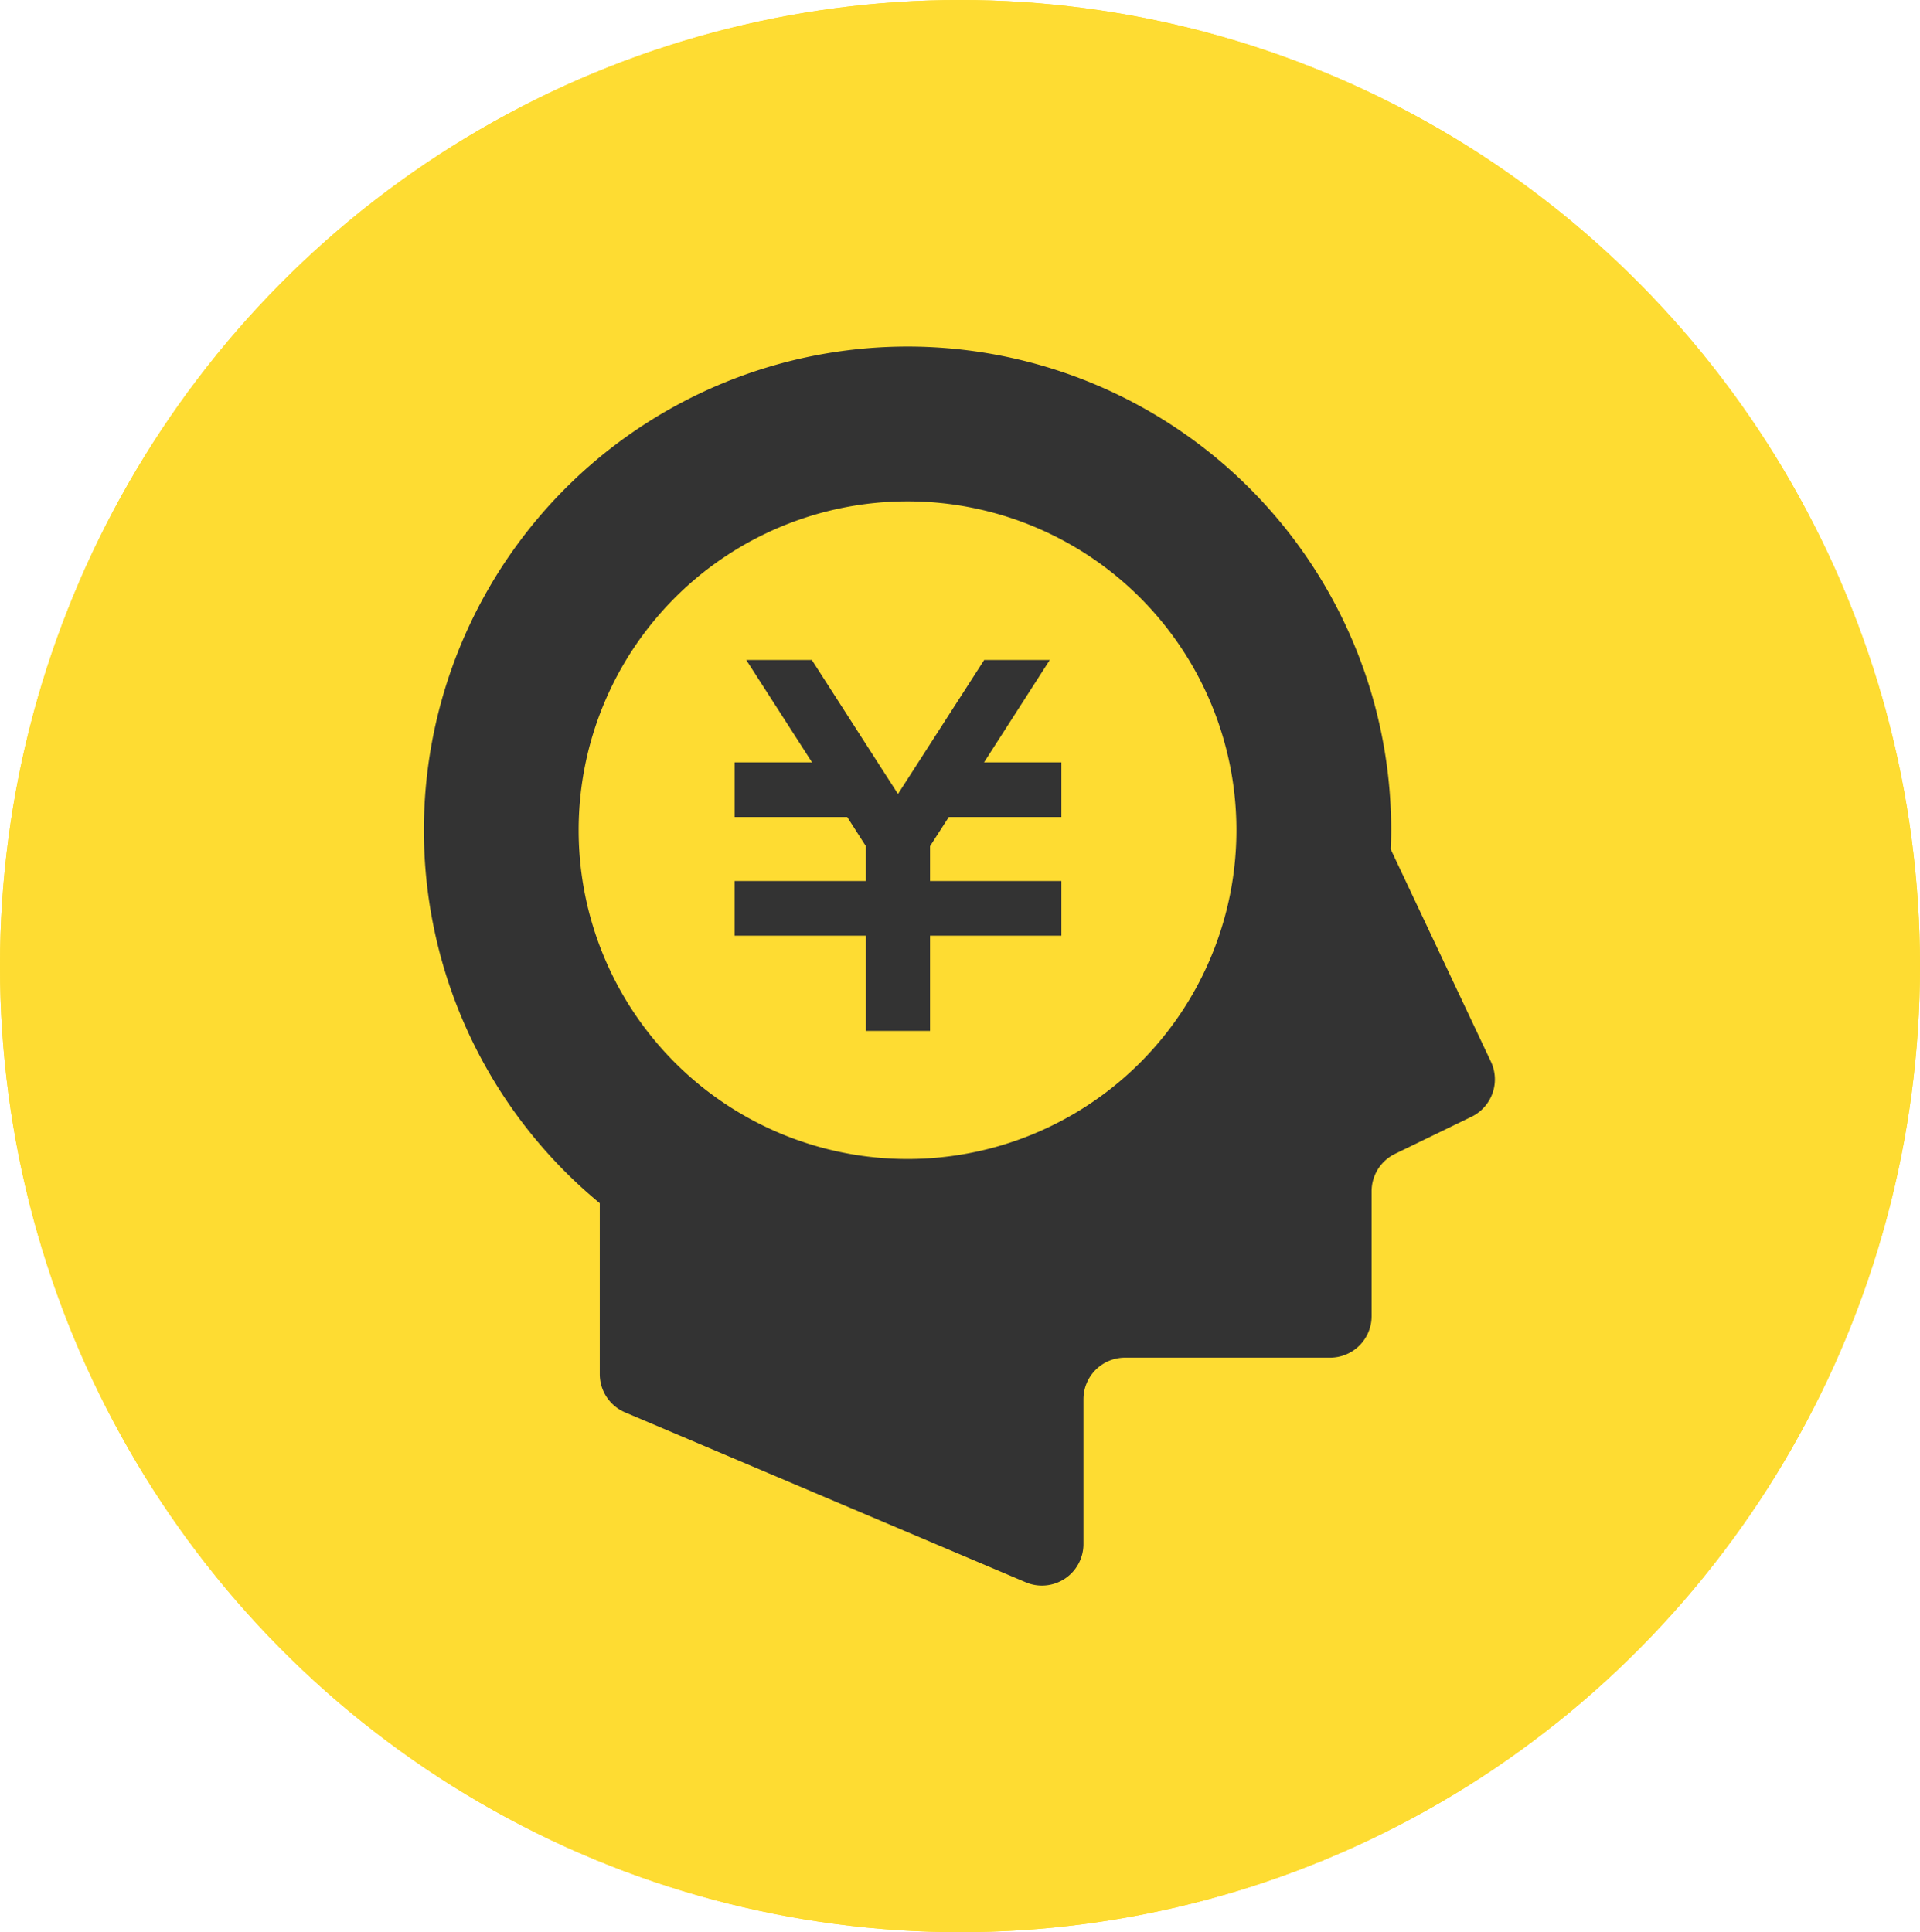
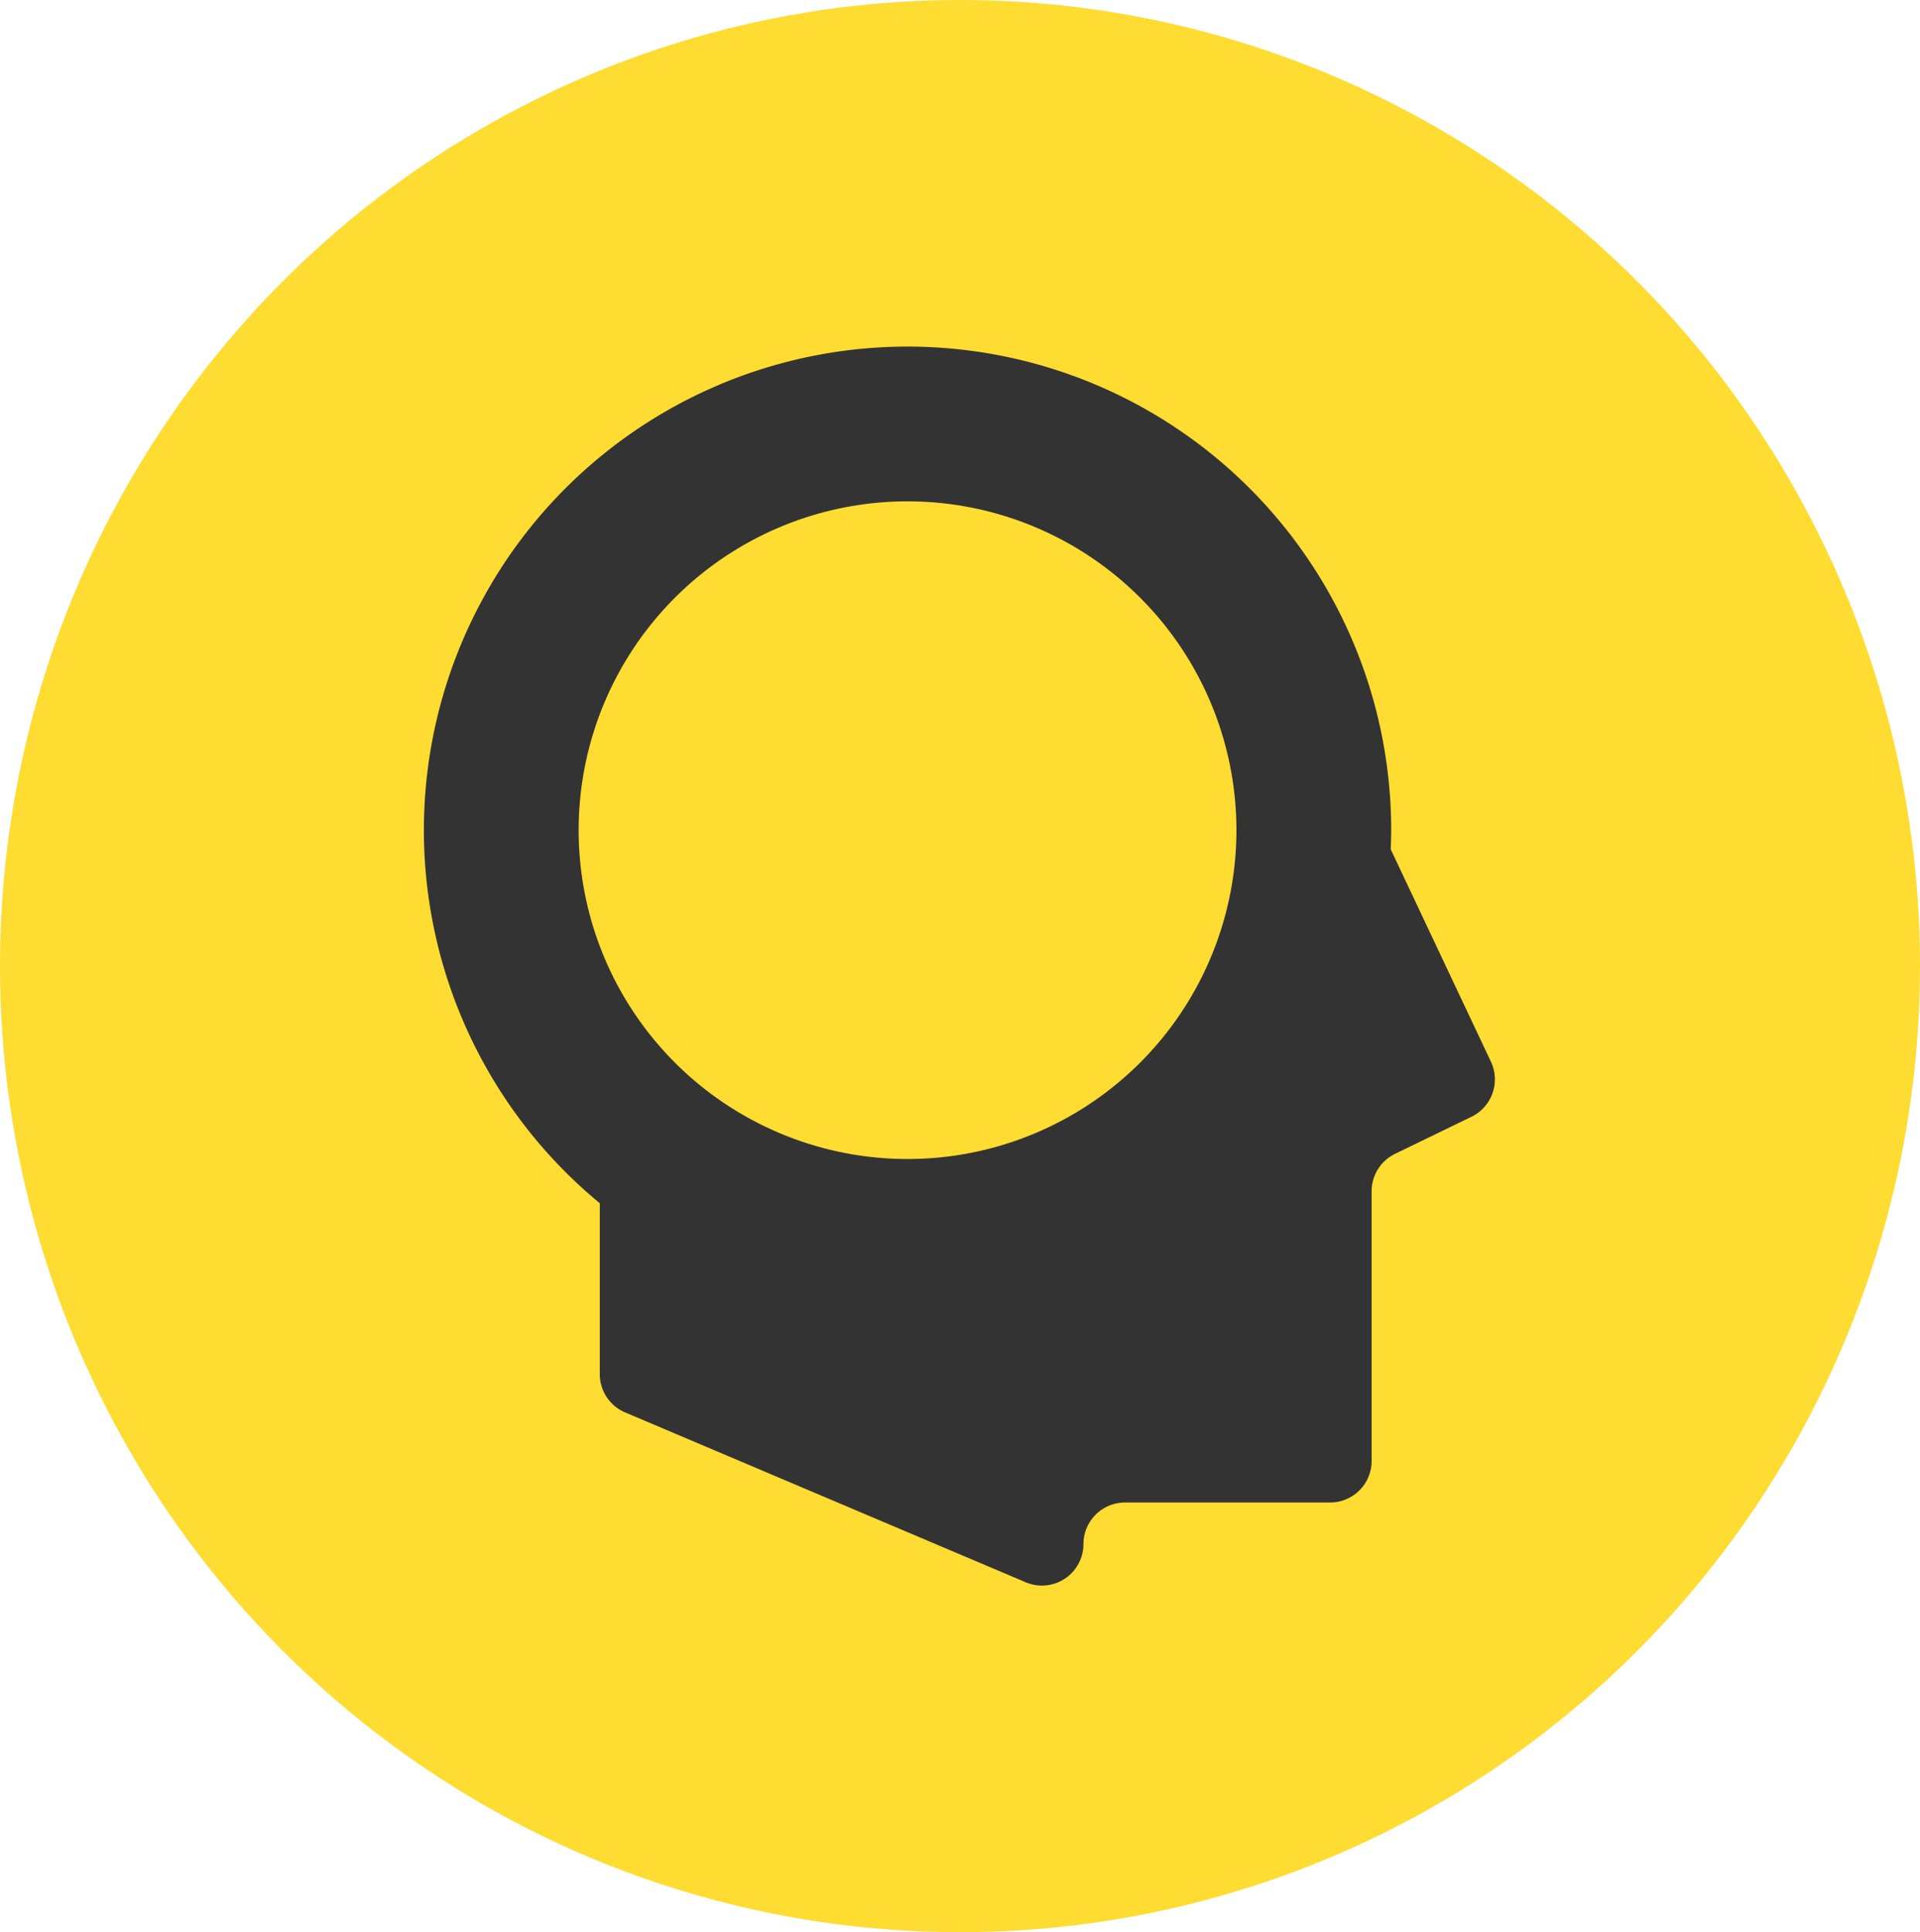
<svg xmlns="http://www.w3.org/2000/svg" width="154" height="155" viewBox="0 0 154 155">
  <g id="グループ_1952" data-name="グループ 1952" transform="translate(-764 -1262)">
    <g id="楕円形_20" data-name="楕円形 20" transform="translate(764 1262)" fill="#fedc32" stroke="#fedc32" stroke-width="4">
      <ellipse cx="77" cy="77.5" rx="77" ry="77.5" stroke="none" />
-       <ellipse cx="77" cy="77.5" rx="75" ry="75.5" fill="none" />
    </g>
    <g id="円のことばかり考える人" transform="translate(798 1289.805)">
-       <path id="パス_18309" data-name="パス 18309" d="M120.327,57.366l-8.038-17.04c.021-.51.039-1.019.039-1.535A38.793,38.793,0,1,0,48.85,68.72V82.43a3.332,3.332,0,0,0,2.029,3.07L83.01,99.127a3.33,3.33,0,0,0,4.635-3.064V84.444a3.333,3.333,0,0,1,3.33-3.333h16.452a3.33,3.33,0,0,0,3.33-3.33V67.761a3.339,3.339,0,0,1,1.878-3l6.133-2.976A3.335,3.335,0,0,0,120.327,57.366ZM73.534,65.174a26.379,26.379,0,1,1,26.38-26.383A26.38,26.38,0,0,1,73.534,65.174Z" transform="translate(-34.743 -0.003)" fill="#333" />
-       <path id="パス_18310" data-name="パス 18310" d="M188.4,129.5h-5.262l-6.916,10.753-6.91-10.753h-5.262l5.278,8.214h-6.209V142.1h9.03l1.5,2.342v2.794H163.118v4.386h10.534v7.635h5.141v-7.635h10.537v-4.386H178.793v-2.794L180.3,142.1h9.03v-4.383h-6.206Z" transform="translate(-138.197 -104.364)" fill="#333" />
+       <path id="パス_18309" data-name="パス 18309" d="M120.327,57.366l-8.038-17.04c.021-.51.039-1.019.039-1.535A38.793,38.793,0,1,0,48.85,68.72V82.43a3.332,3.332,0,0,0,2.029,3.07L83.01,99.127a3.33,3.33,0,0,0,4.635-3.064a3.333,3.333,0,0,1,3.33-3.333h16.452a3.33,3.33,0,0,0,3.33-3.33V67.761a3.339,3.339,0,0,1,1.878-3l6.133-2.976A3.335,3.335,0,0,0,120.327,57.366ZM73.534,65.174a26.379,26.379,0,1,1,26.38-26.383A26.38,26.38,0,0,1,73.534,65.174Z" transform="translate(-34.743 -0.003)" fill="#333" />
    </g>
  </g>
</svg>